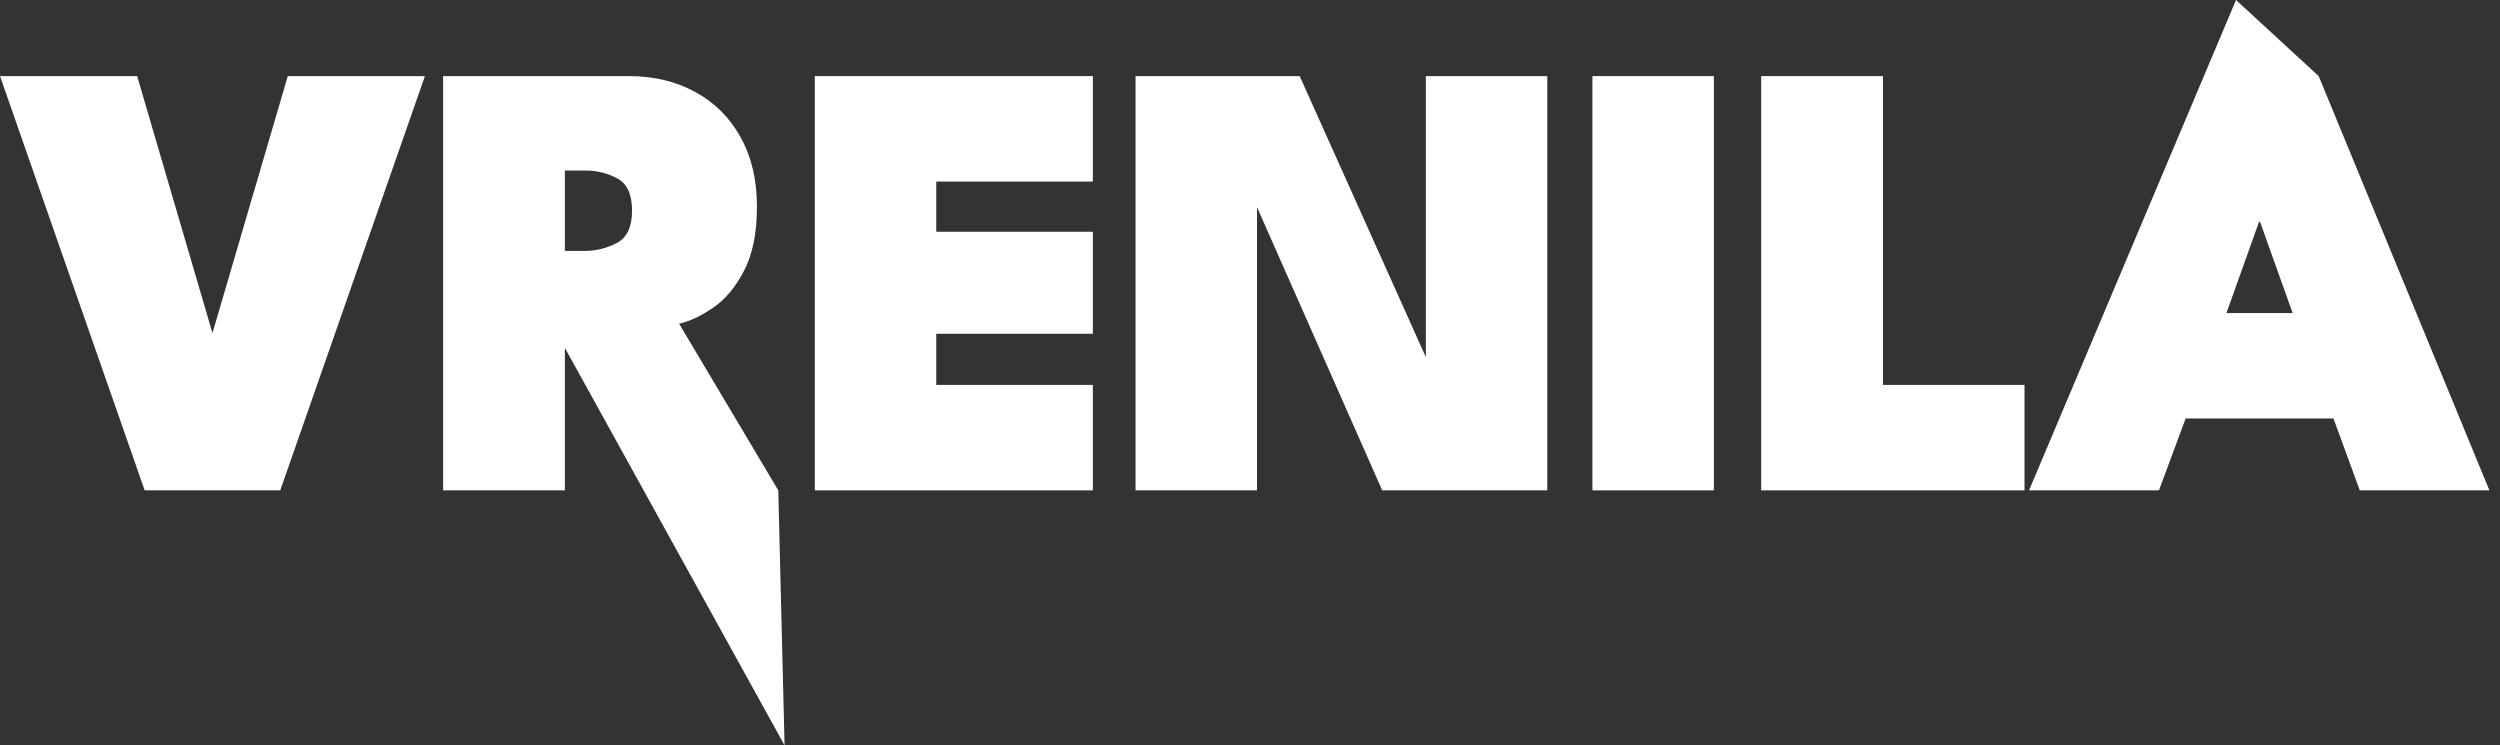
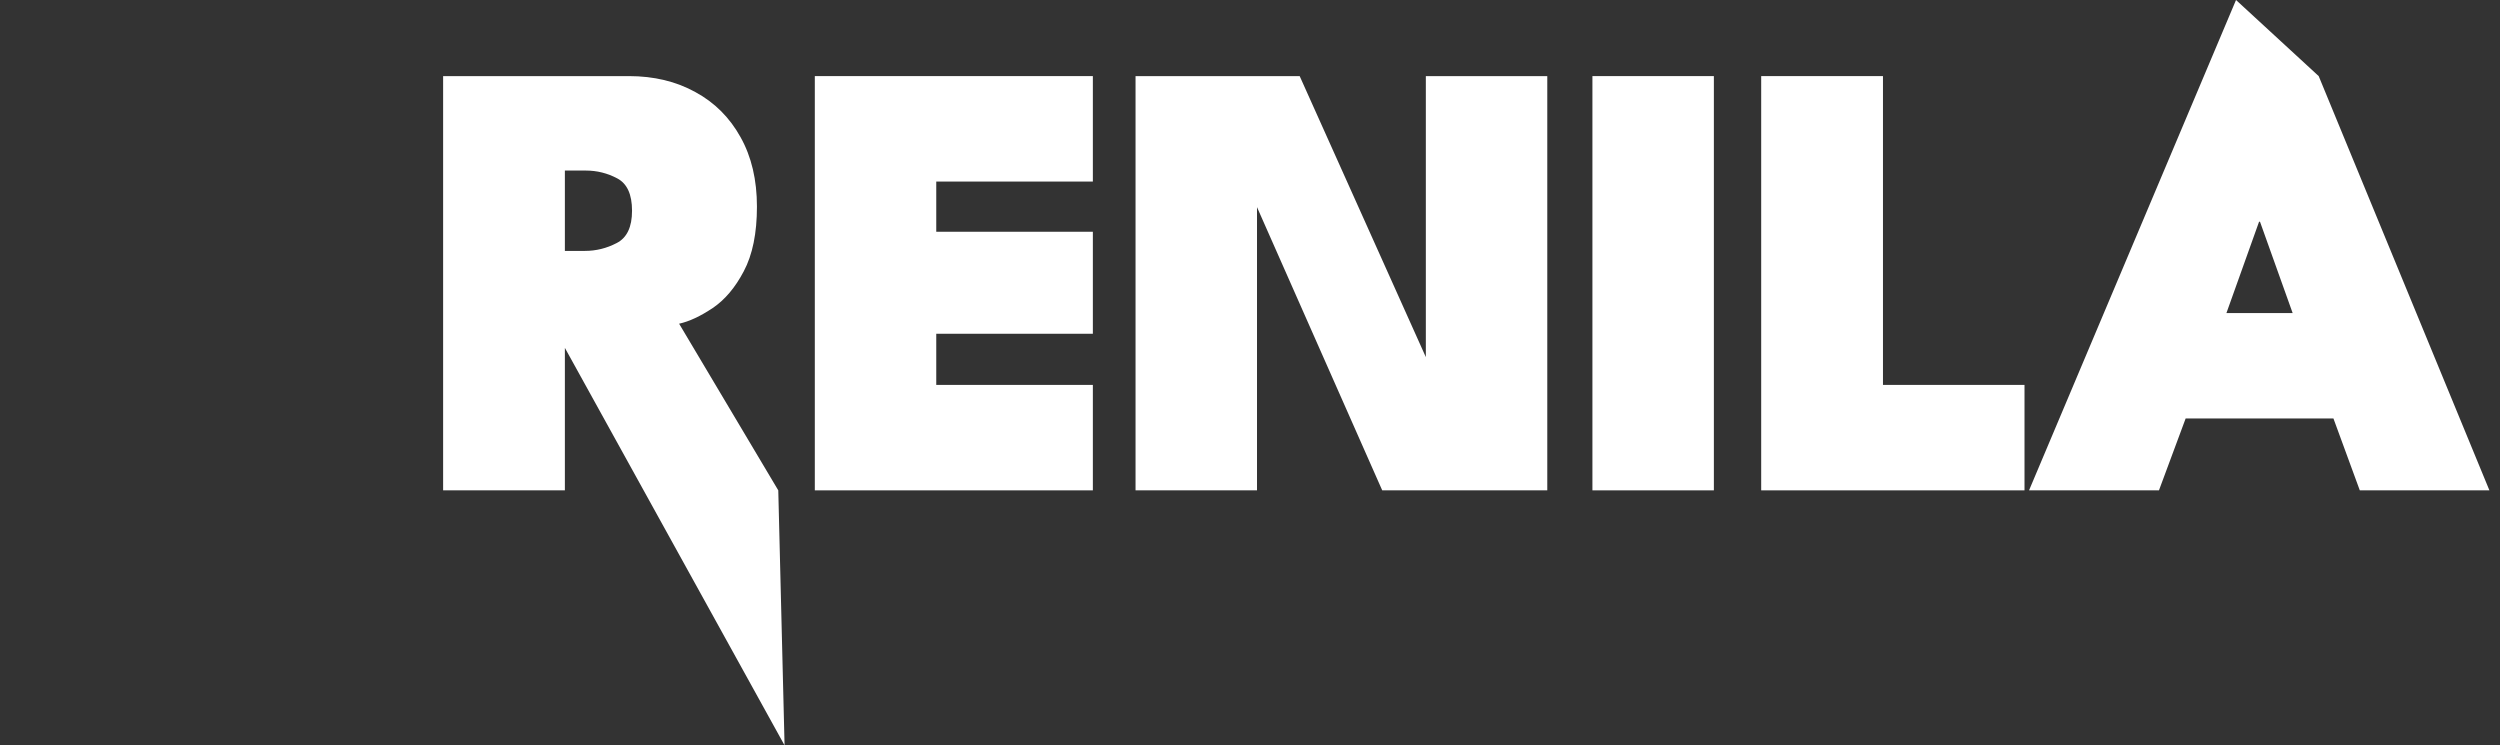
<svg xmlns="http://www.w3.org/2000/svg" width="161" height="48" viewBox="0 0 161 48" fill="none">
  <rect x="0" y="0" width="161" height="48" fill="#333333" stroke="none" />
-   <path d="M18.048 31.579H9.317L0 4.901H8.832L13.682 21.453L18.533 4.901H27.365L18.048 31.579Z" fill="white" />
  <path d="M28.537 4.901H40.501C42.118 4.901 43.546 5.245 44.786 5.932C46.026 6.605 46.996 7.576 47.696 8.842C48.397 10.095 48.747 11.584 48.747 13.309C48.747 15.02 48.464 16.408 47.898 17.472C47.346 18.523 46.679 19.311 45.898 19.837C45.116 20.362 44.395 20.699 43.735 20.847L50.121 31.579L50.526 48L35.853 21.453H36.378V31.579H28.537V4.901ZM36.378 16.158H37.672C38.386 16.158 39.066 15.99 39.713 15.653C40.373 15.316 40.703 14.622 40.703 13.571C40.703 12.52 40.387 11.826 39.754 11.49C39.12 11.153 38.447 10.984 37.732 10.984H36.378V16.158Z" fill="white" />
  <path d="M52.474 4.901H70.38V11.692H60.295V14.925H70.38V21.494H60.295V24.788H70.38V31.579H52.474V4.901Z" fill="white" />
  <path d="M80.365 12.015L80.951 12.116V31.579H73.129V4.901H83.699L92.41 24.303L91.824 24.424V4.901H99.645V31.579H89.015L80.365 12.015Z" fill="white" />
  <path d="M102.552 4.901H110.373V31.579H102.552V4.901Z" fill="white" />
  <path d="M113.421 4.901H121.263V24.788H130.378V31.579H113.421V4.901Z" fill="white" />
  <path d="M144 0L149.324 4.901L160.318 31.579H151.971L150.274 26.951H140.755L139.037 31.579H130.67L144 0ZM143.382 20.16H147.646L145.544 14.279H145.484L143.382 20.16Z" fill="white" />
</svg>